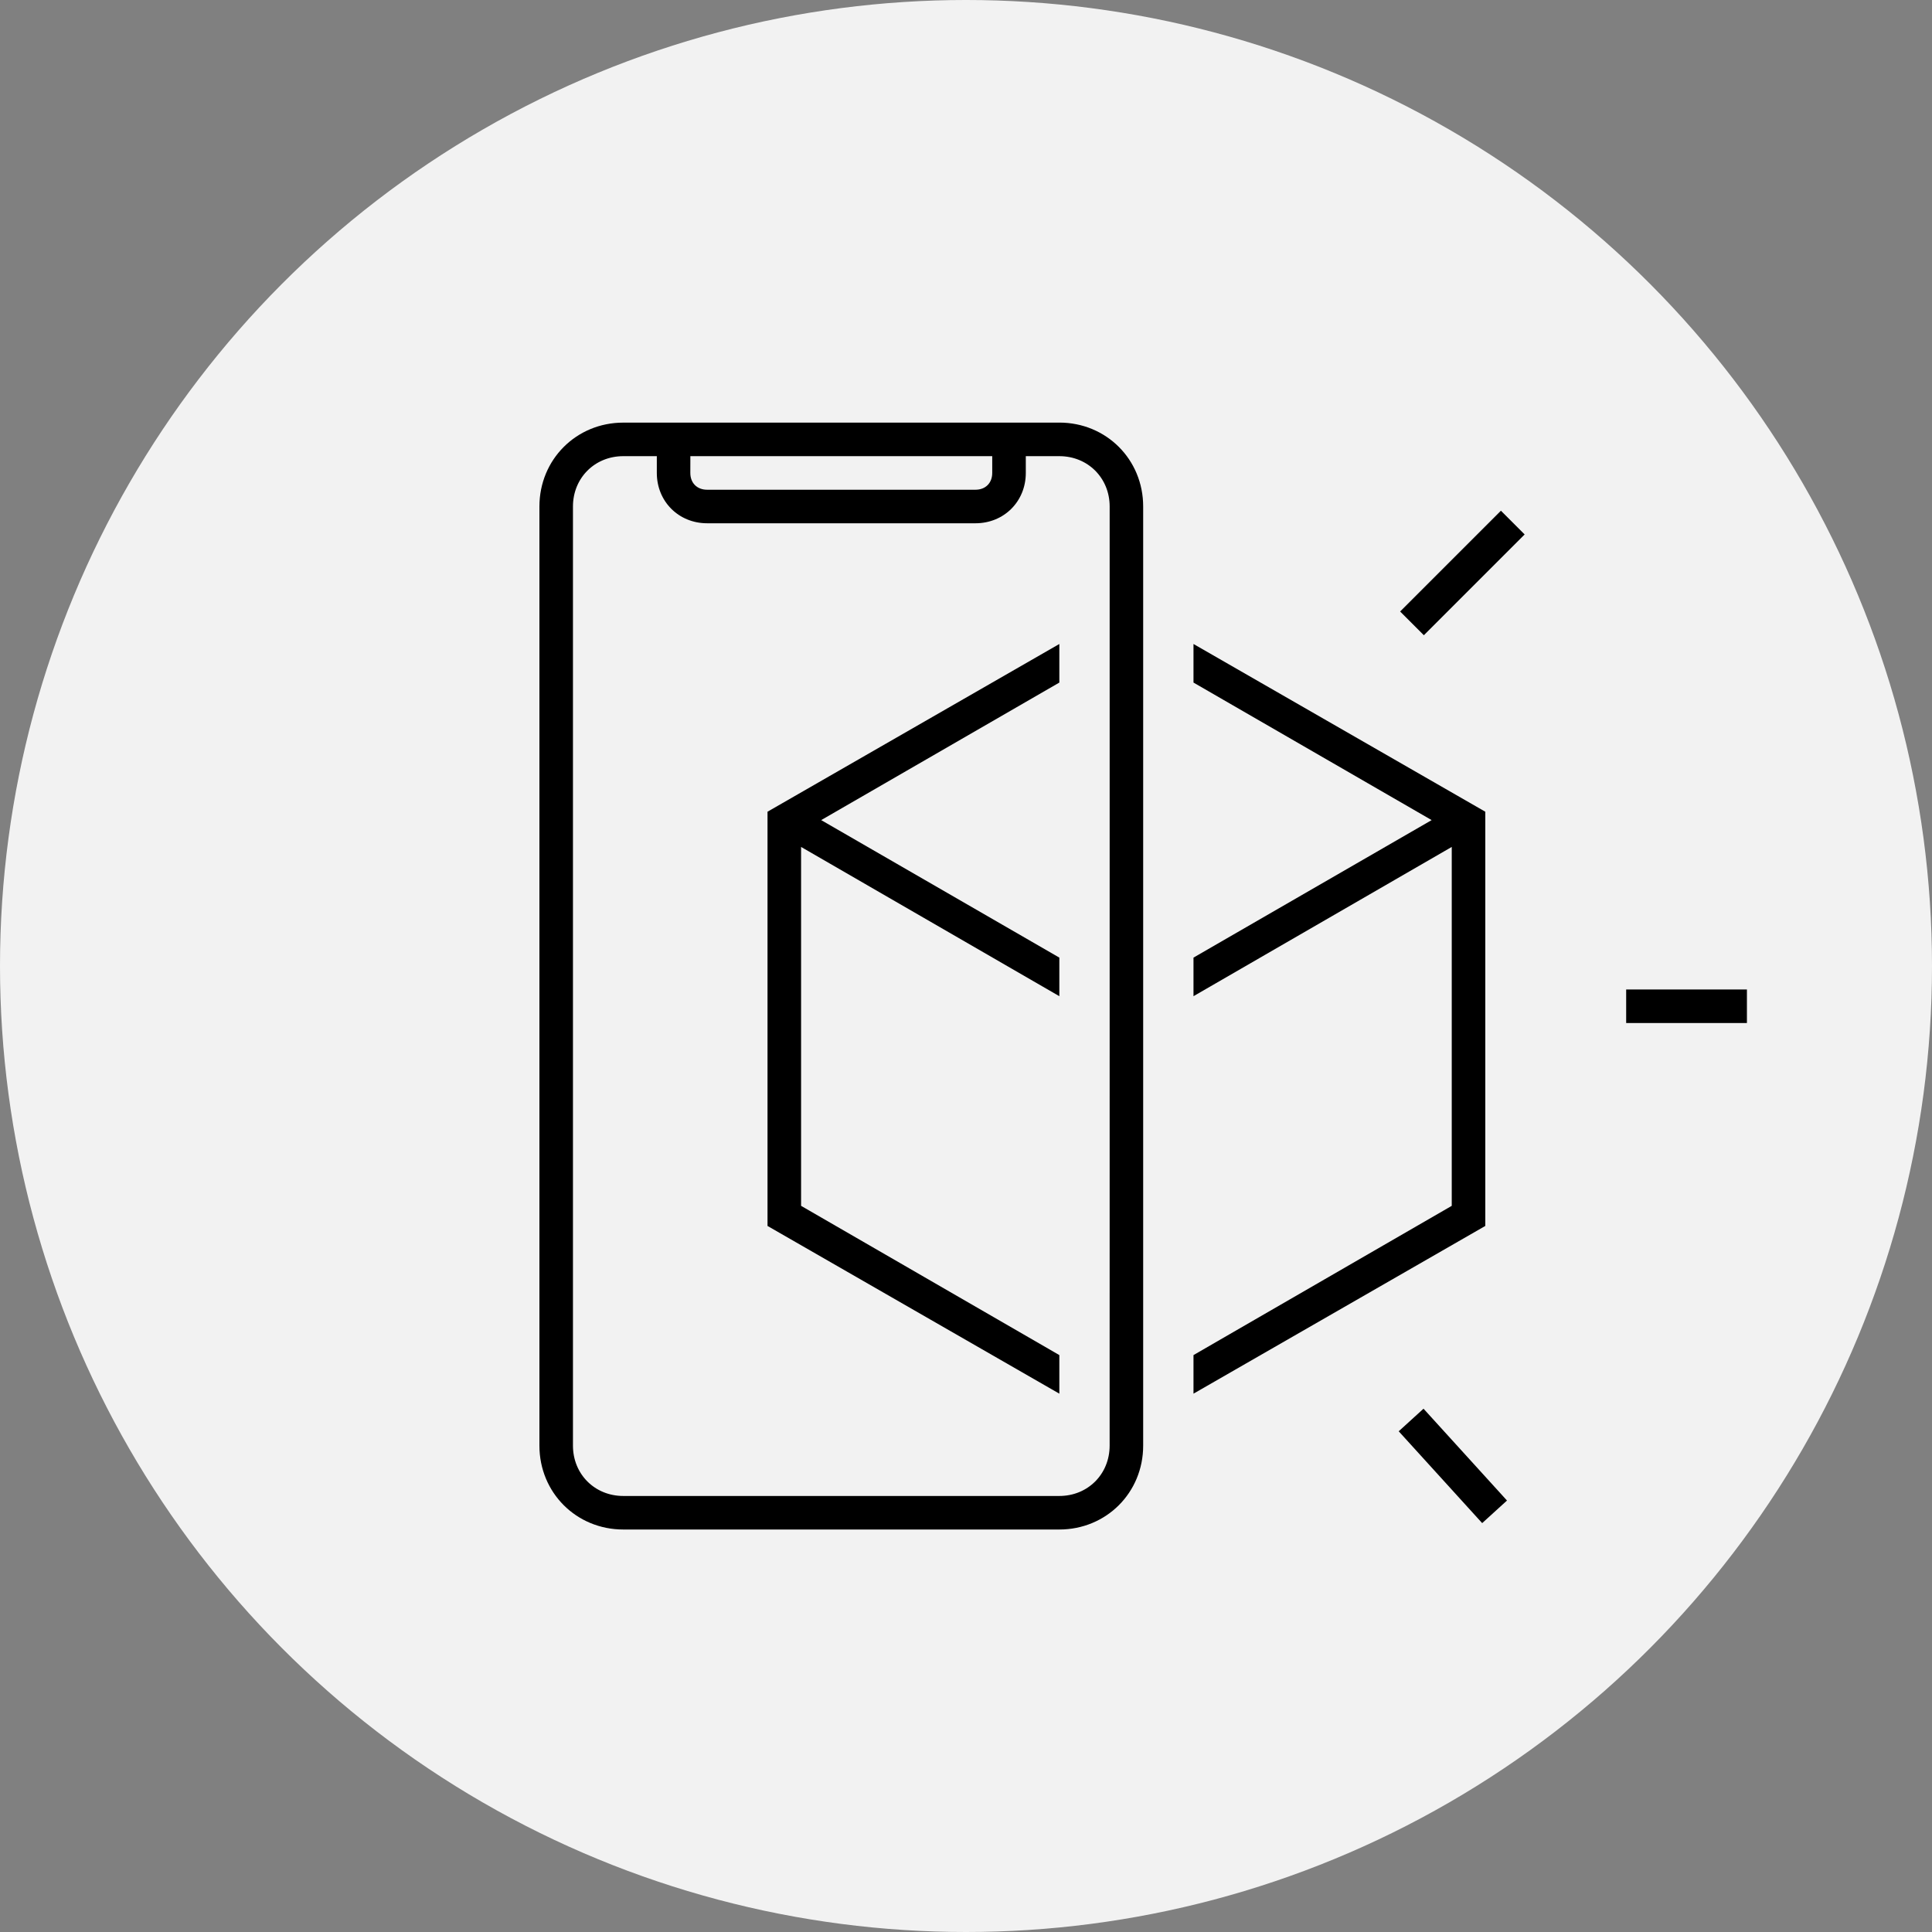
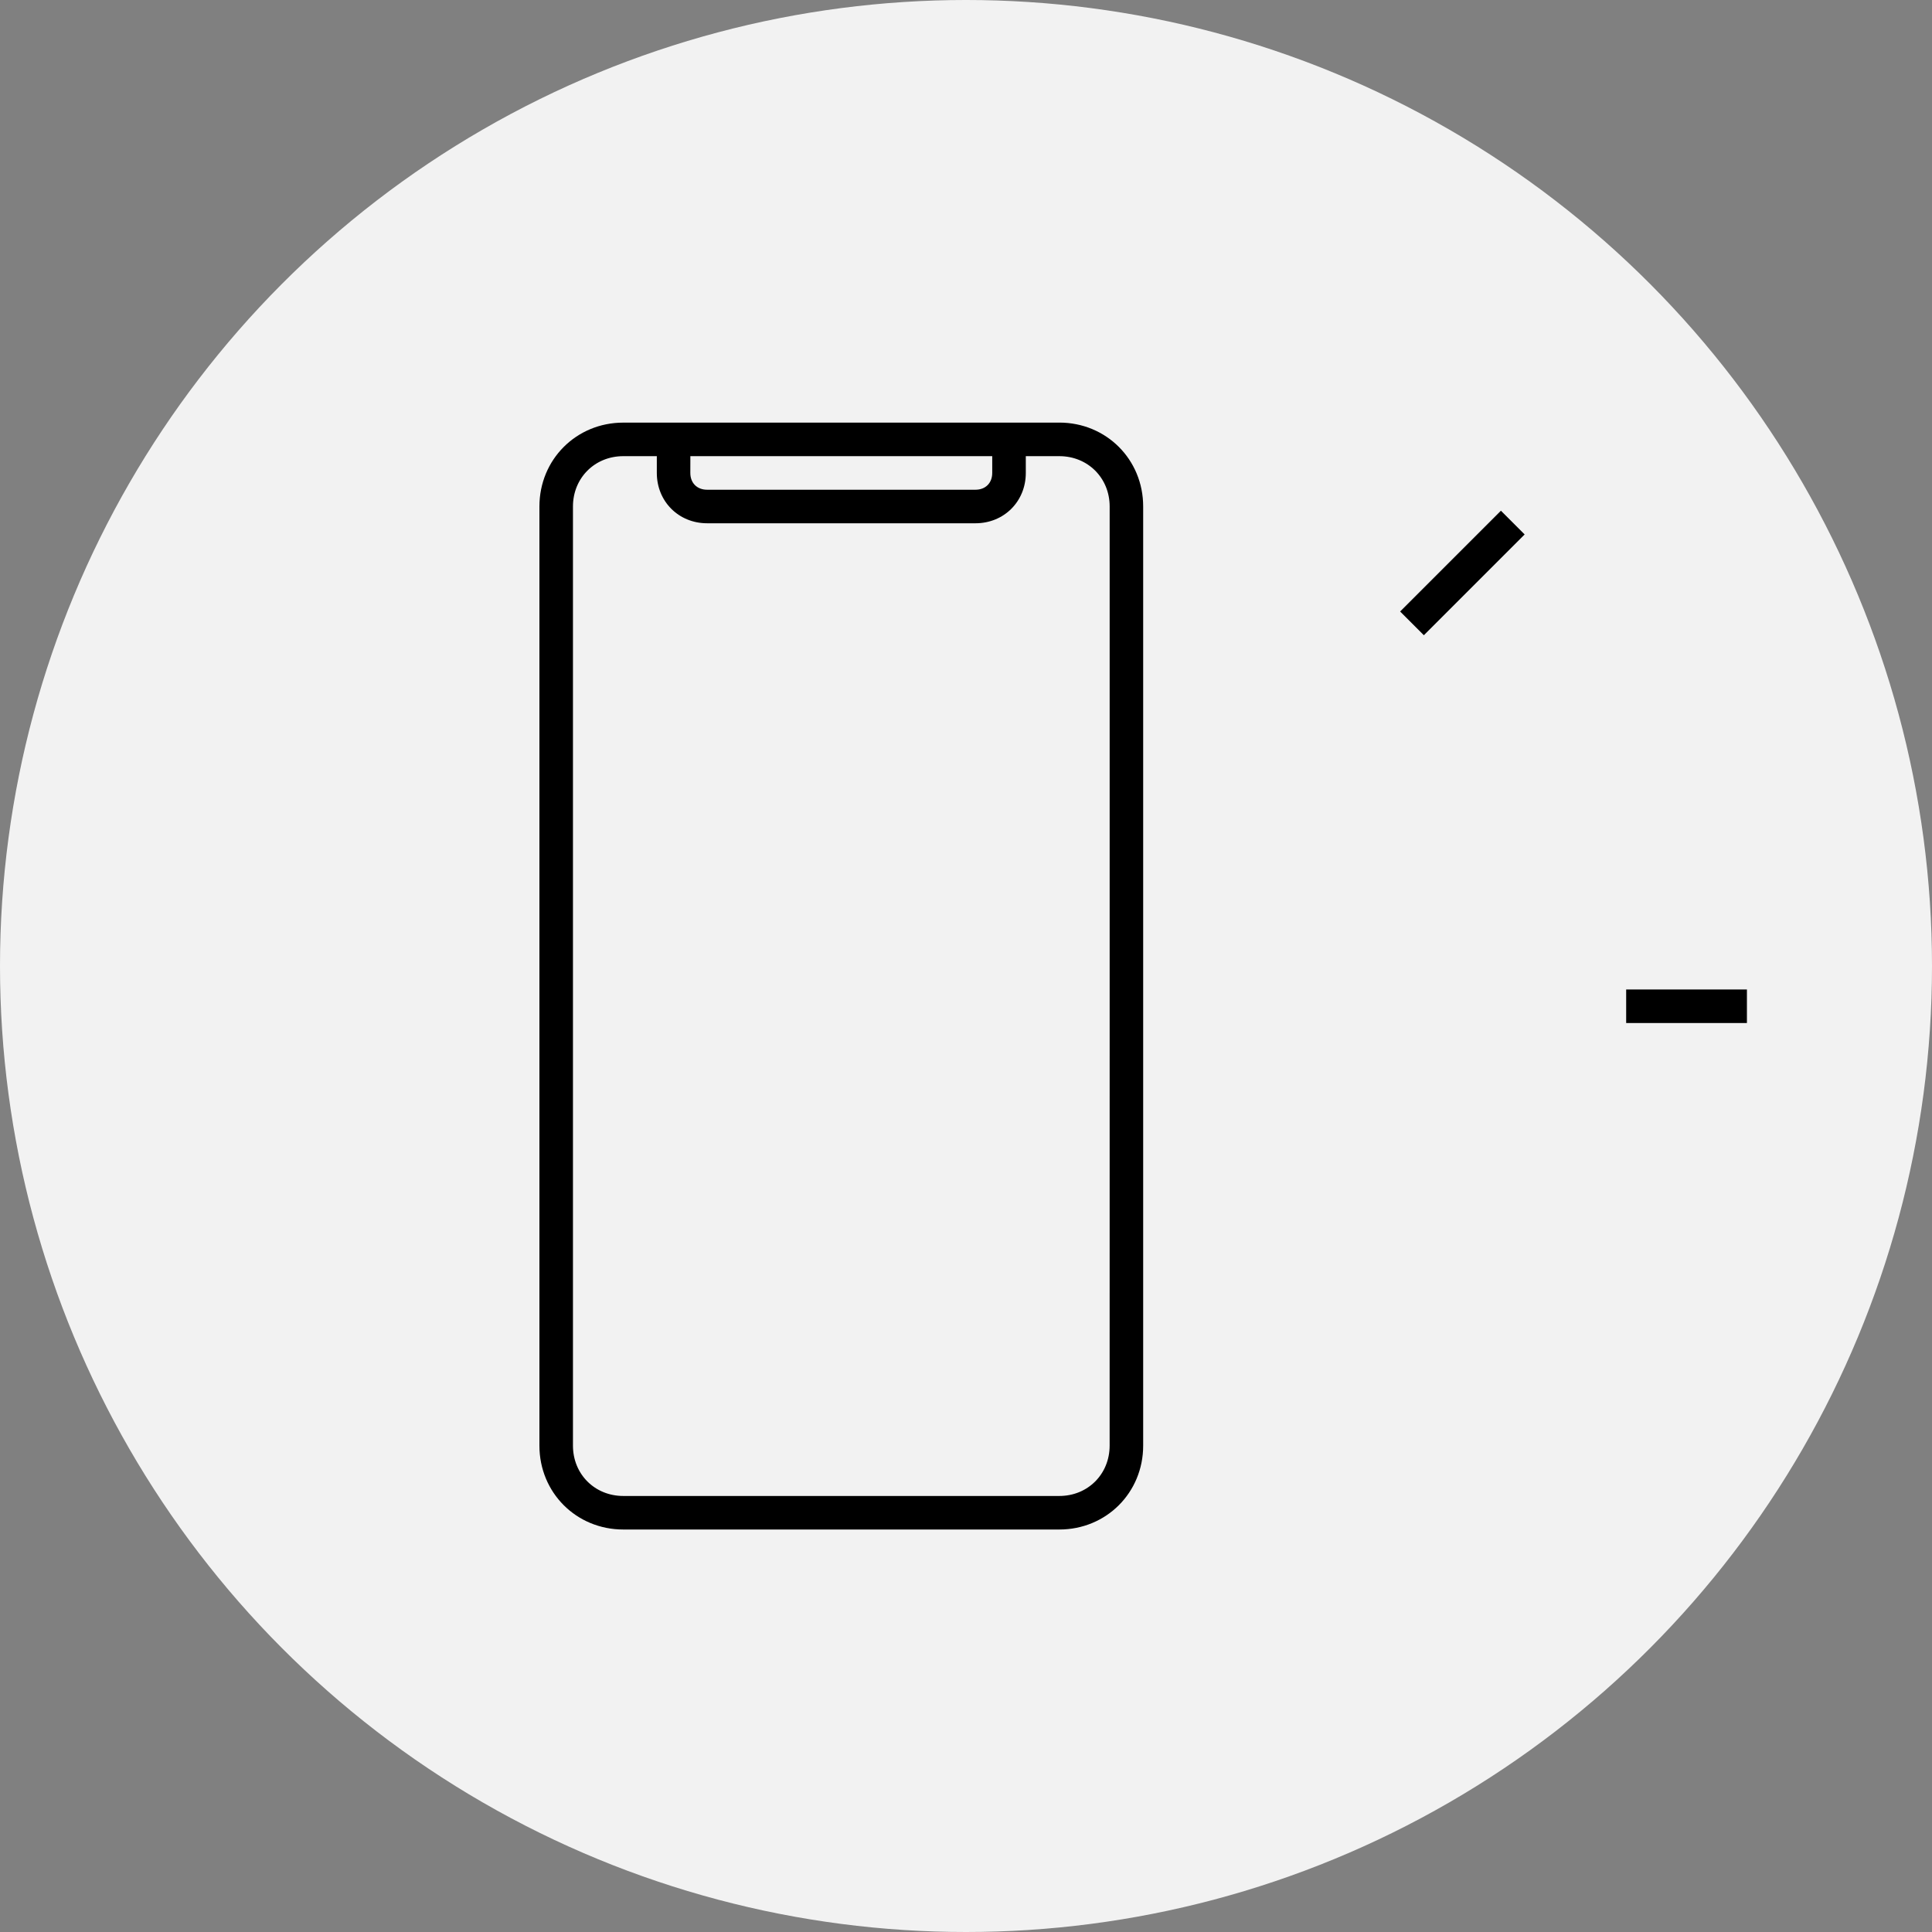
<svg xmlns="http://www.w3.org/2000/svg" height="64" viewBox="0 0 64 64" width="64">
  <rect x="0" y="0" width="64" height="64" fill="#808080" stroke="none" />
  <g fill="none" fill-rule="evenodd">
    <circle cx="32" cy="32" fill="#f2f2f2" r="32" />
    <g fill="#000" fill-rule="nonzero" transform="translate(17.869 14)">
      <path d="m17.222 0h-14.444c-1.556 0-2.778 1.222-2.778 2.778v31.111c0 1.556 1.222 2.778 2.778 2.778h14.444c1.556 0 2.778-1.222 2.778-2.778v-1.167l-0-13.056v-16.889c0-1.556-1.222-2.778-2.778-2.778zm-12.222 1.111h10v.556c0 .333-.222.556-.556.556h-8.889c-.333 0-.556-.222-.556-.556zm13.889 31.611v1.167c0 .944-.722 1.667-1.667 1.667h-14.444c-.944 0-1.667-.722-1.667-1.667l0-31.111c0-.944.722-1.667 1.667-1.667h1.111v.556c0 .944.722 1.667 1.667 1.667h8.889c.944 0 1.667-.722 1.667-1.667v-.556h1.111c.944 0 1.667.722 1.667 1.667v16.889z" />
      <path d="m28.512 6.257 3.339-3.339.786.786-3.339 3.339z" />
      <path d="m36 18.778h4v1.111h-4z" />
-       <path d="m28.465 33.413.822-.748 2.765 3.042-.822.748z" />
-       <path d="m31.333 12.889-9.666-5.556v1.278l7.889 4.556-7.889 4.555v1.278l8.555-4.944v11.889l-8.555 4.944v1.278l9.666-5.556z" />
-       <path d="m7.556 26.611 9.667 5.556v-1.278l-8.555-4.944v-11.889l8.555 4.944v-1.278l-7.889-4.555 7.889-4.556v-1.278l-9.667 5.556z" />
    </g>
  </g>
</svg>